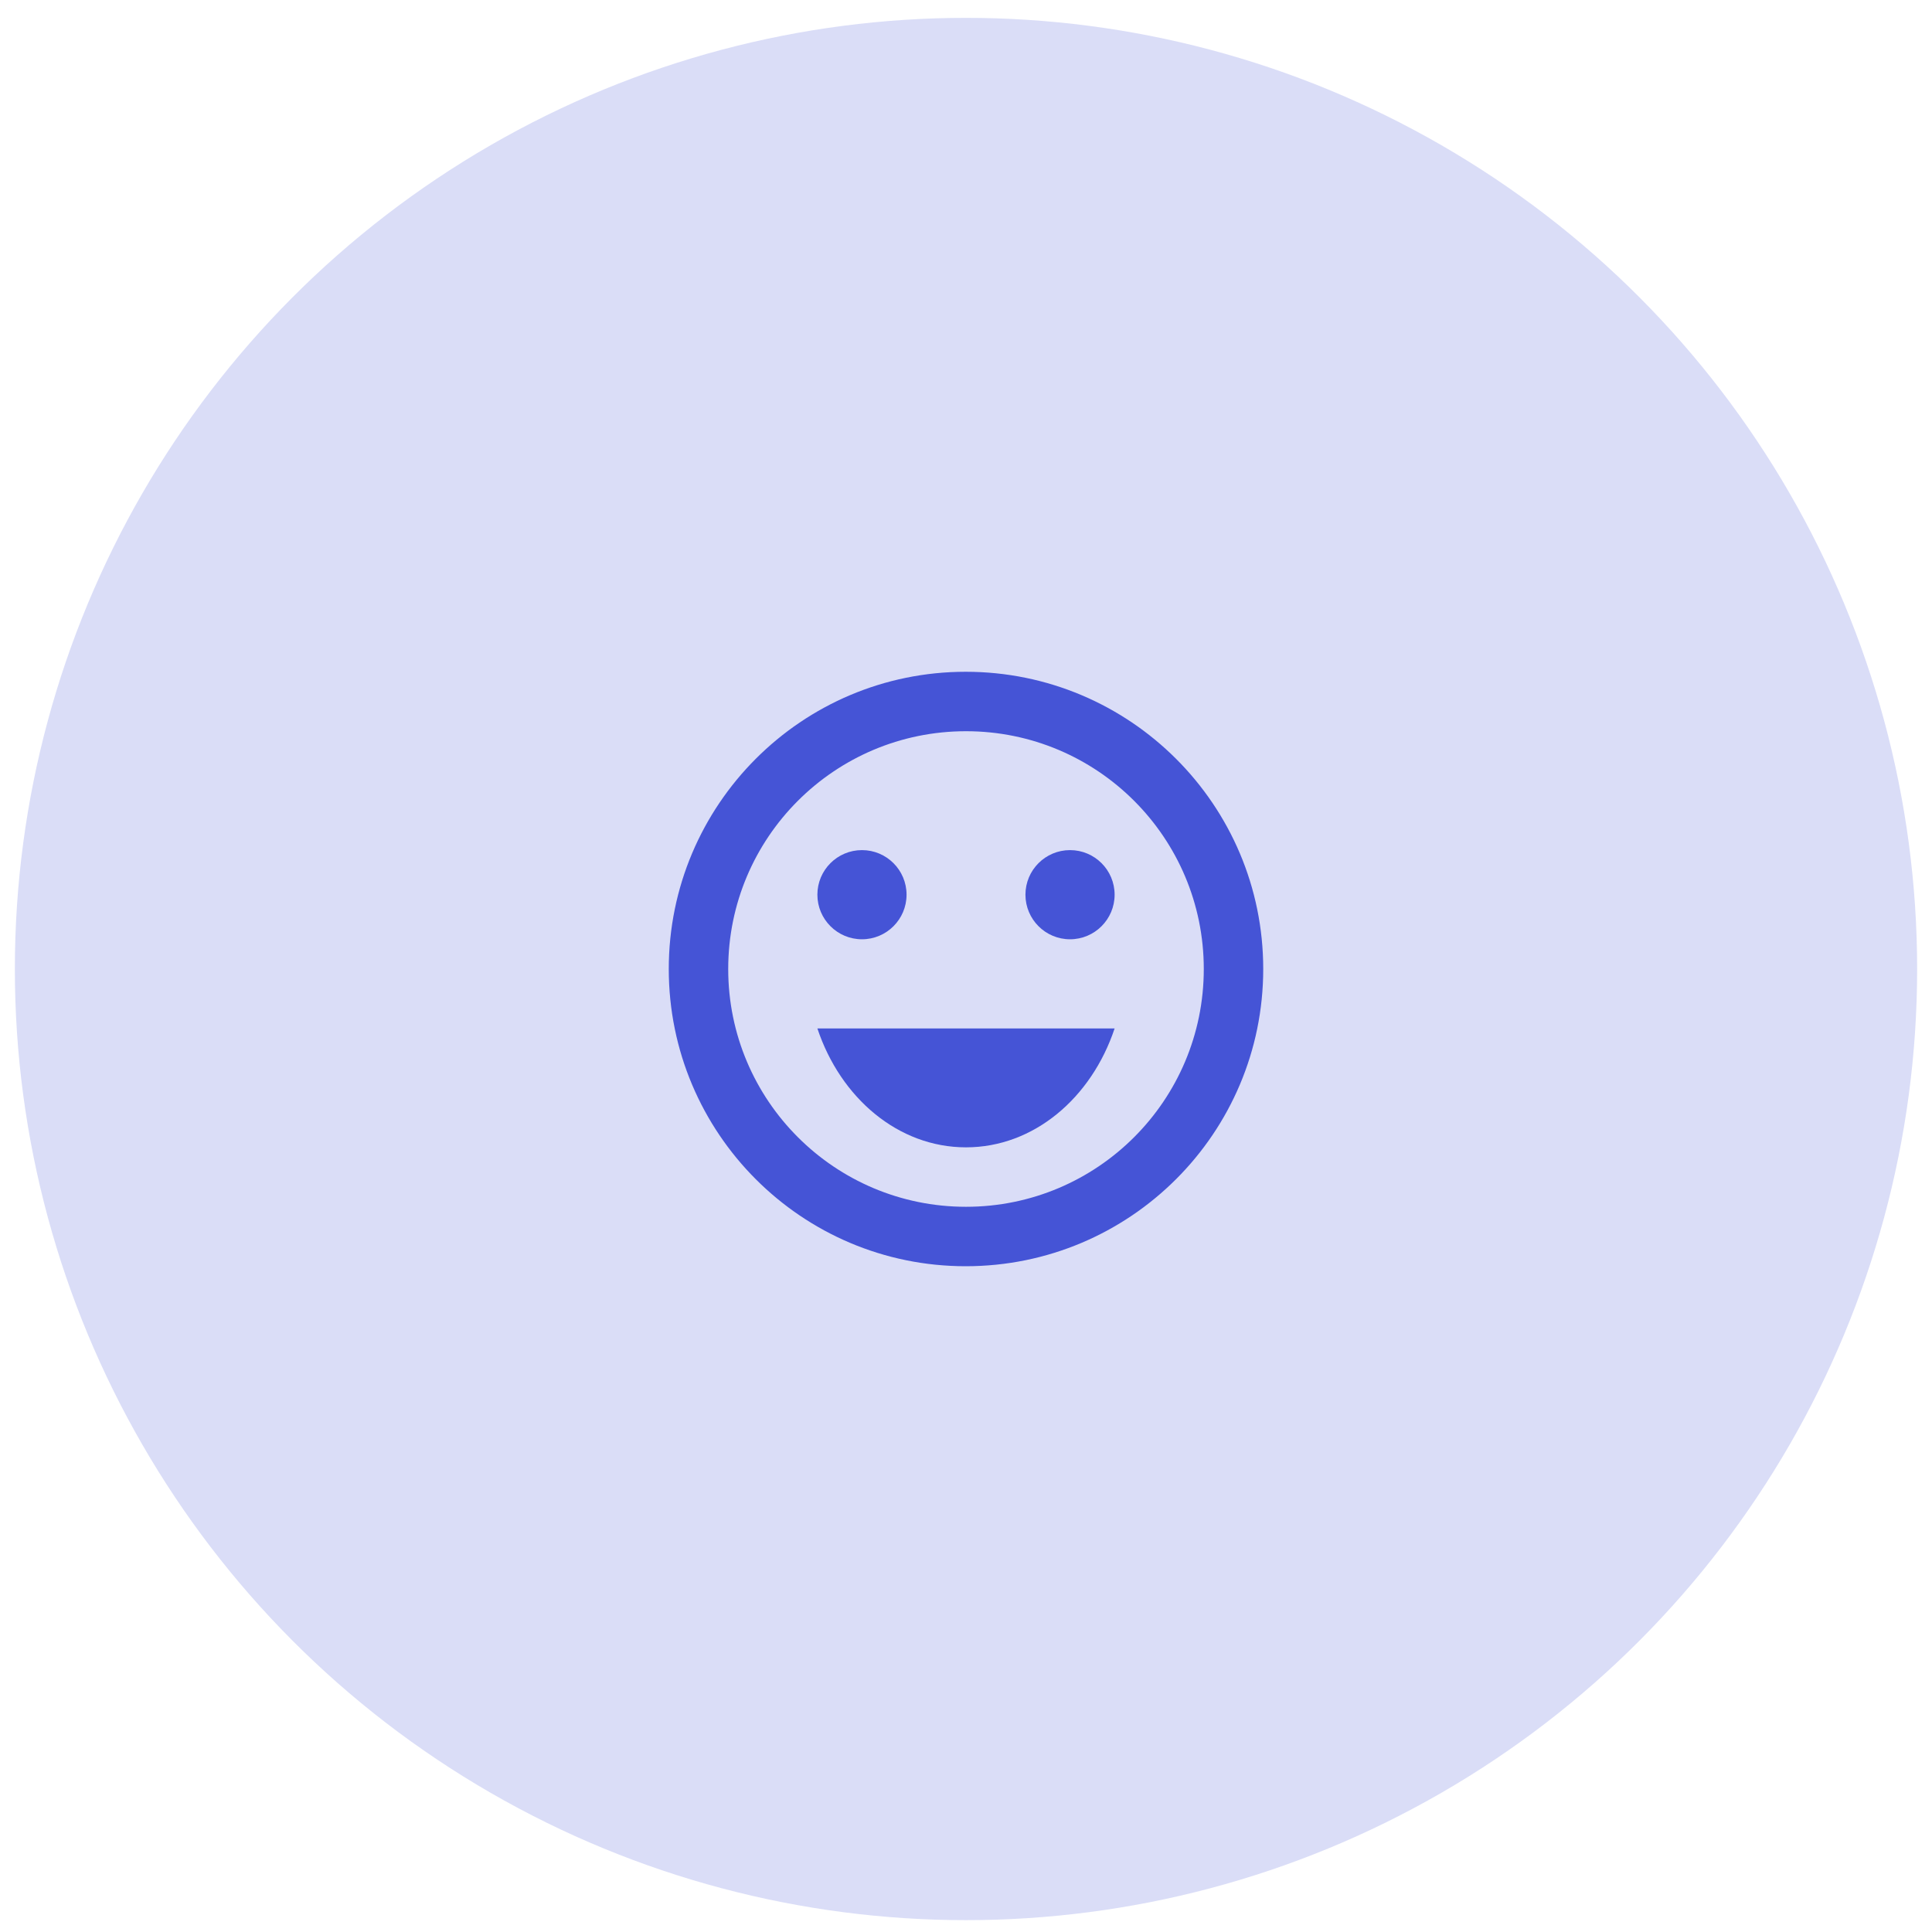
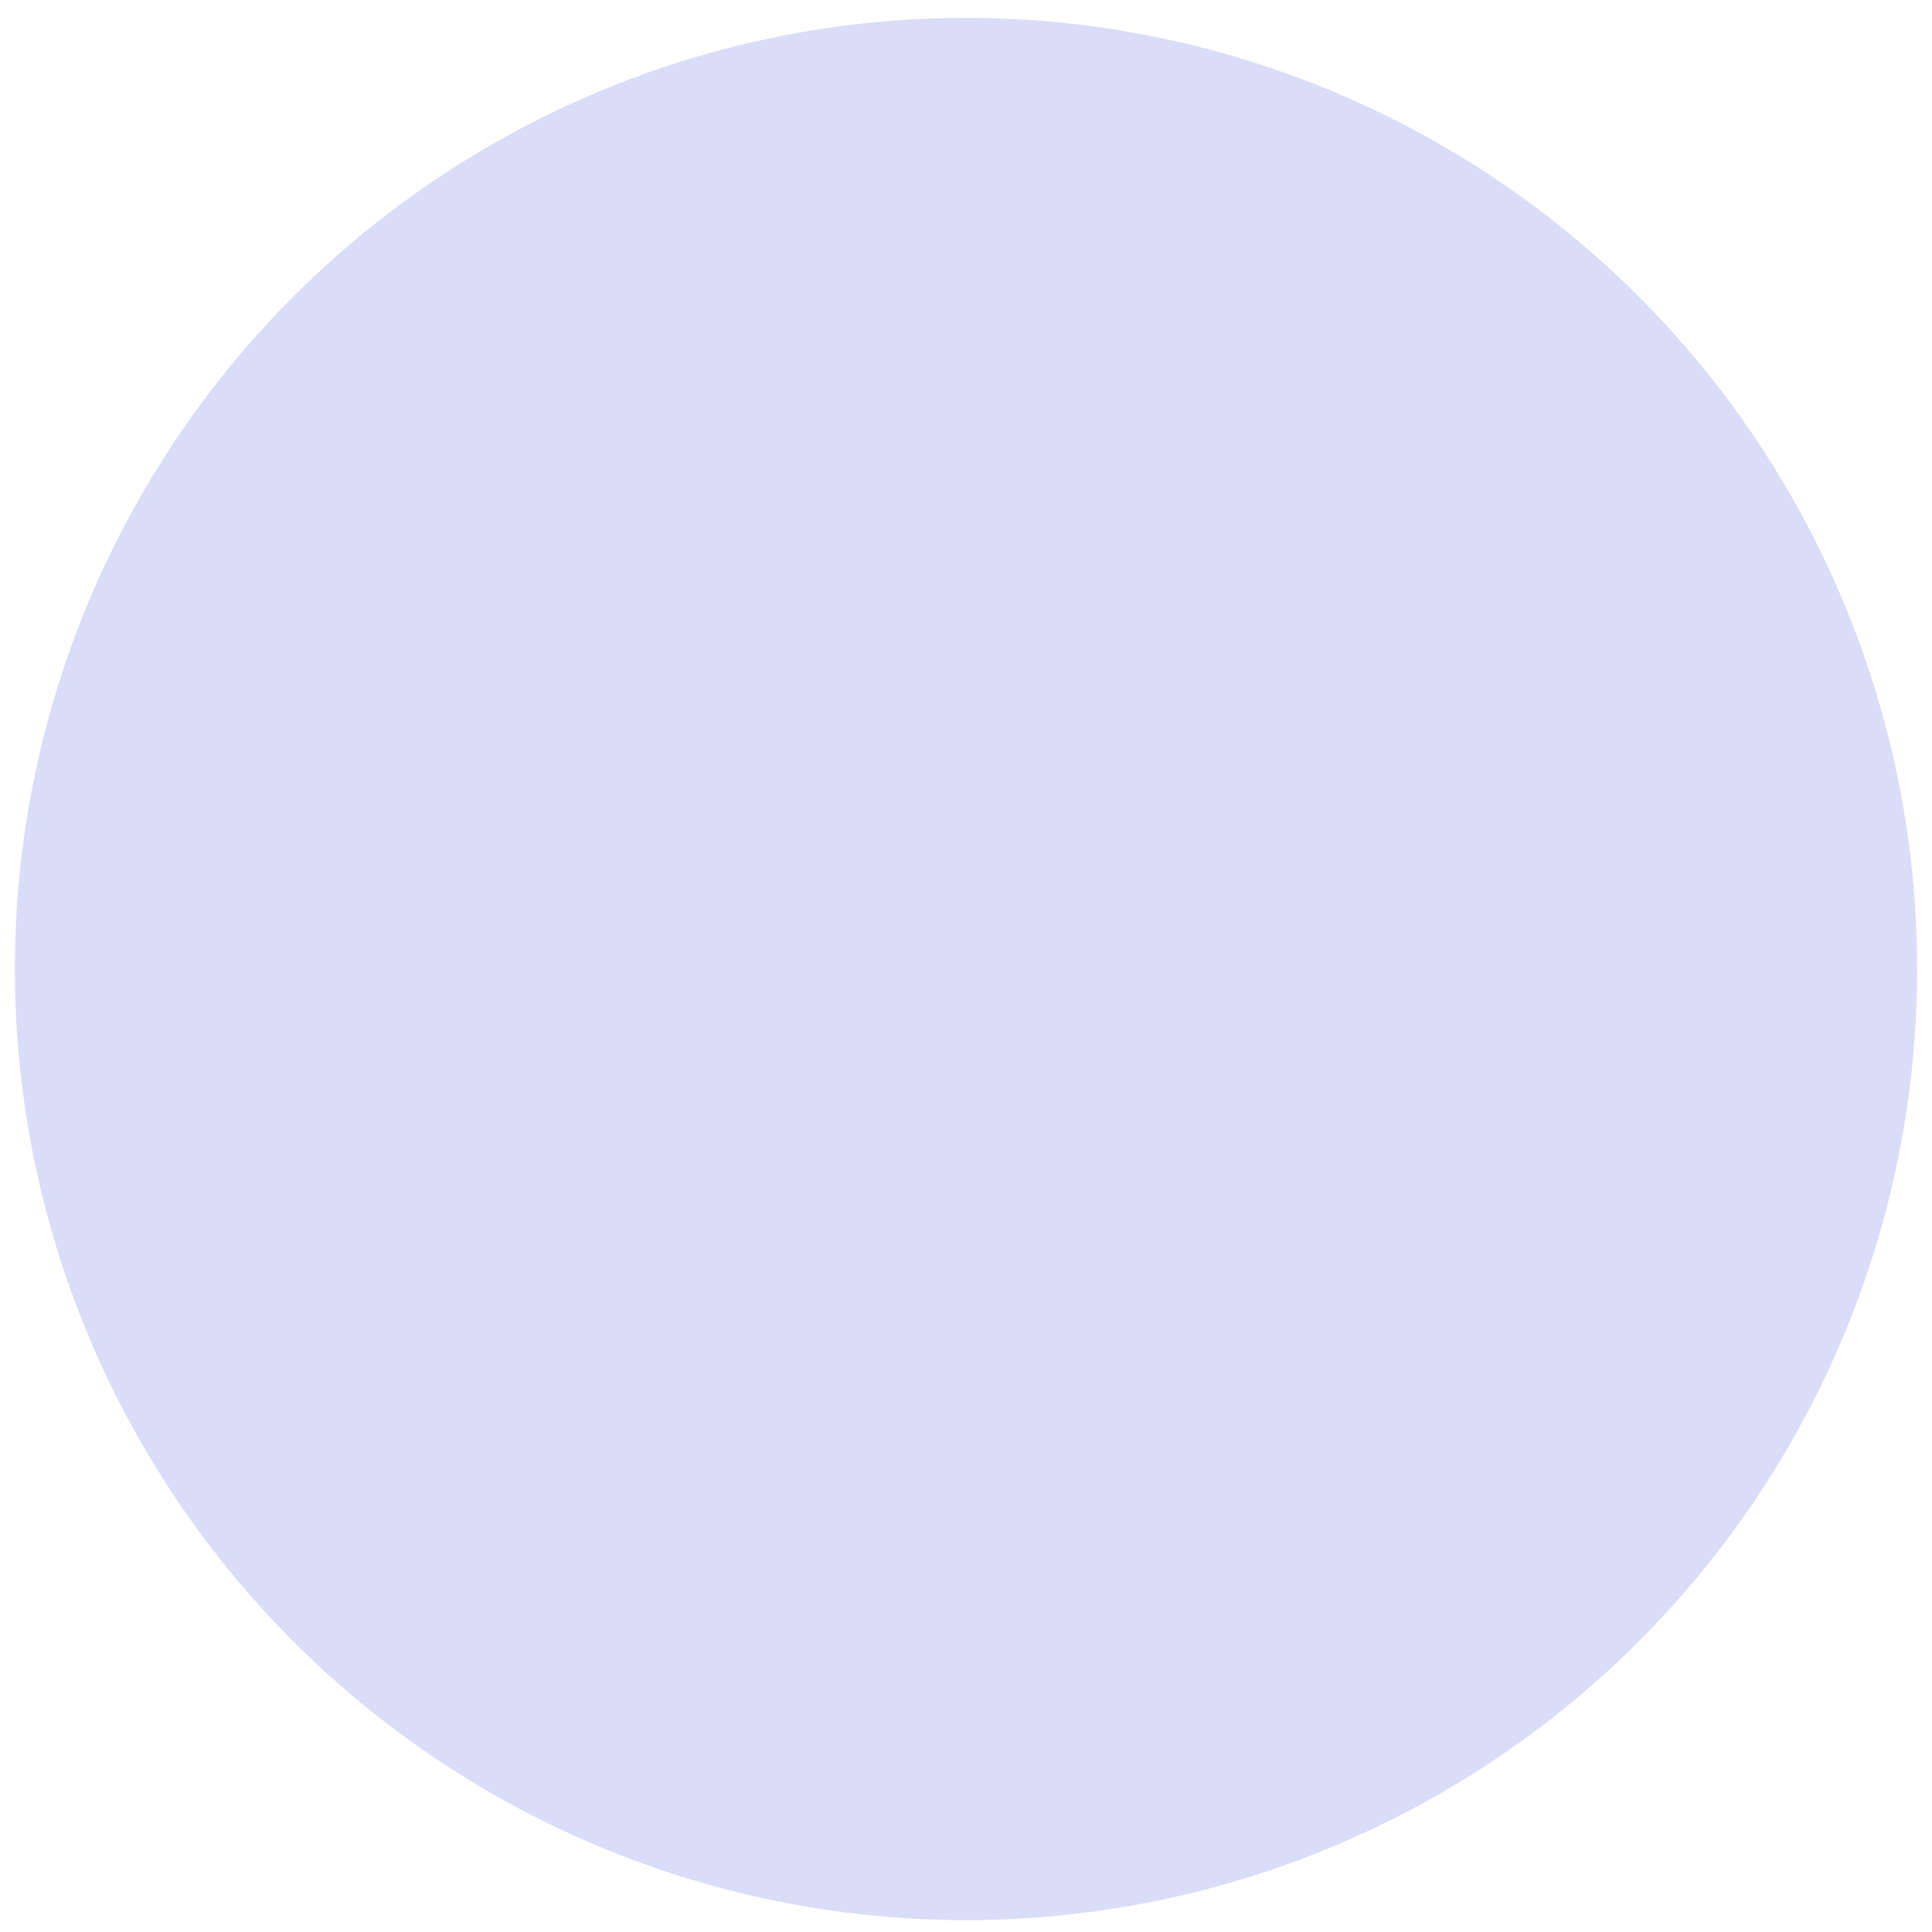
<svg xmlns="http://www.w3.org/2000/svg" width="65" height="65" viewBox="0 0 65 65" fill="none">
  <circle cx="32.5" cy="32.601" r="32" fill="#DADDF7" />
-   <path d="M36 31.601C36.828 31.601 37.5 30.929 37.5 30.101C37.5 29.272 36.828 28.601 36 28.601C35.172 28.601 34.5 29.272 34.5 30.101C34.5 30.929 35.172 31.601 36 31.601Z" fill="#4554D6" />
-   <path d="M29 31.601C29.828 31.601 30.5 30.929 30.5 30.101C30.5 29.272 29.828 28.601 29 28.601C28.172 28.601 27.5 29.272 27.5 30.101C27.5 30.929 28.172 31.601 29 31.601Z" fill="#4554D6" />
-   <path d="M32.5 38.601C34.78 38.601 36.72 36.941 37.5 34.601H27.5C28.28 36.941 30.22 38.601 32.5 38.601Z" fill="#4554D6" />
-   <path d="M32.49 22.601C26.97 22.601 22.5 27.081 22.5 32.601C22.5 38.121 26.97 42.601 32.49 42.601C38.02 42.601 42.5 38.121 42.5 32.601C42.5 27.081 38.02 22.601 32.49 22.601ZM32.5 40.601C28.08 40.601 24.5 37.021 24.5 32.601C24.5 28.181 28.08 24.601 32.5 24.601C36.92 24.601 40.5 28.181 40.5 32.601C40.5 37.021 36.92 40.601 32.5 40.601Z" fill="#4554D6" />
</svg>